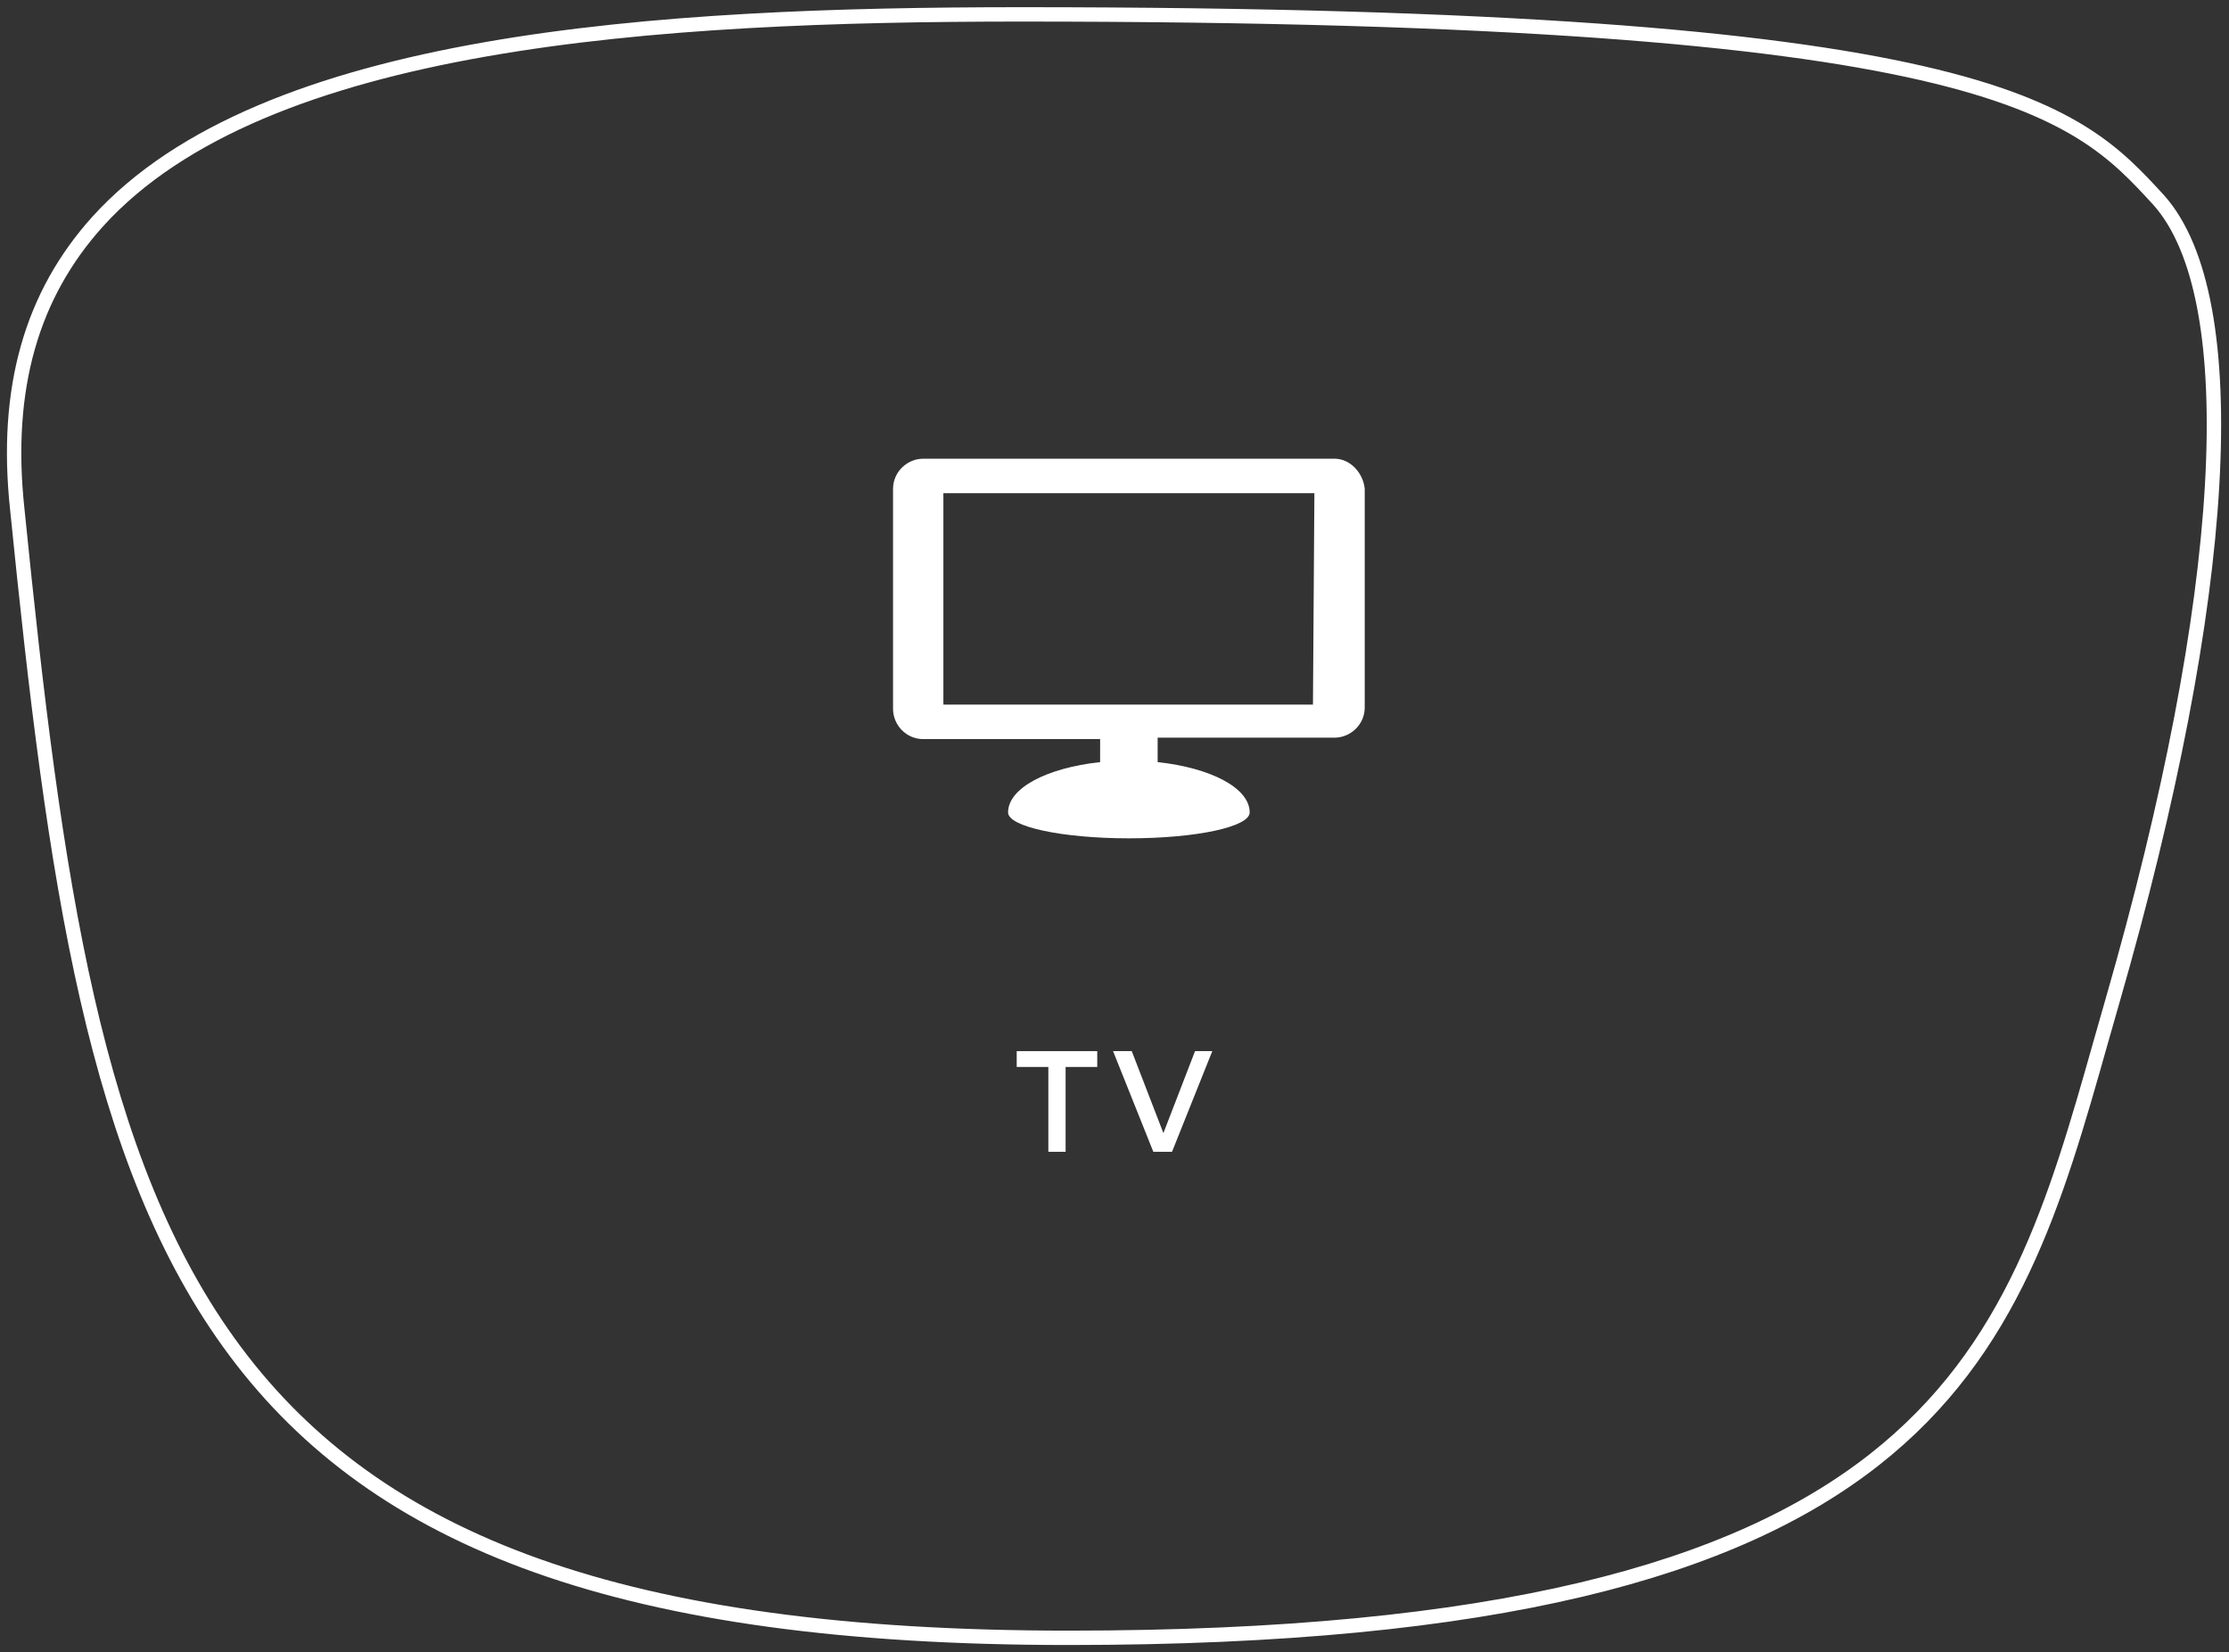
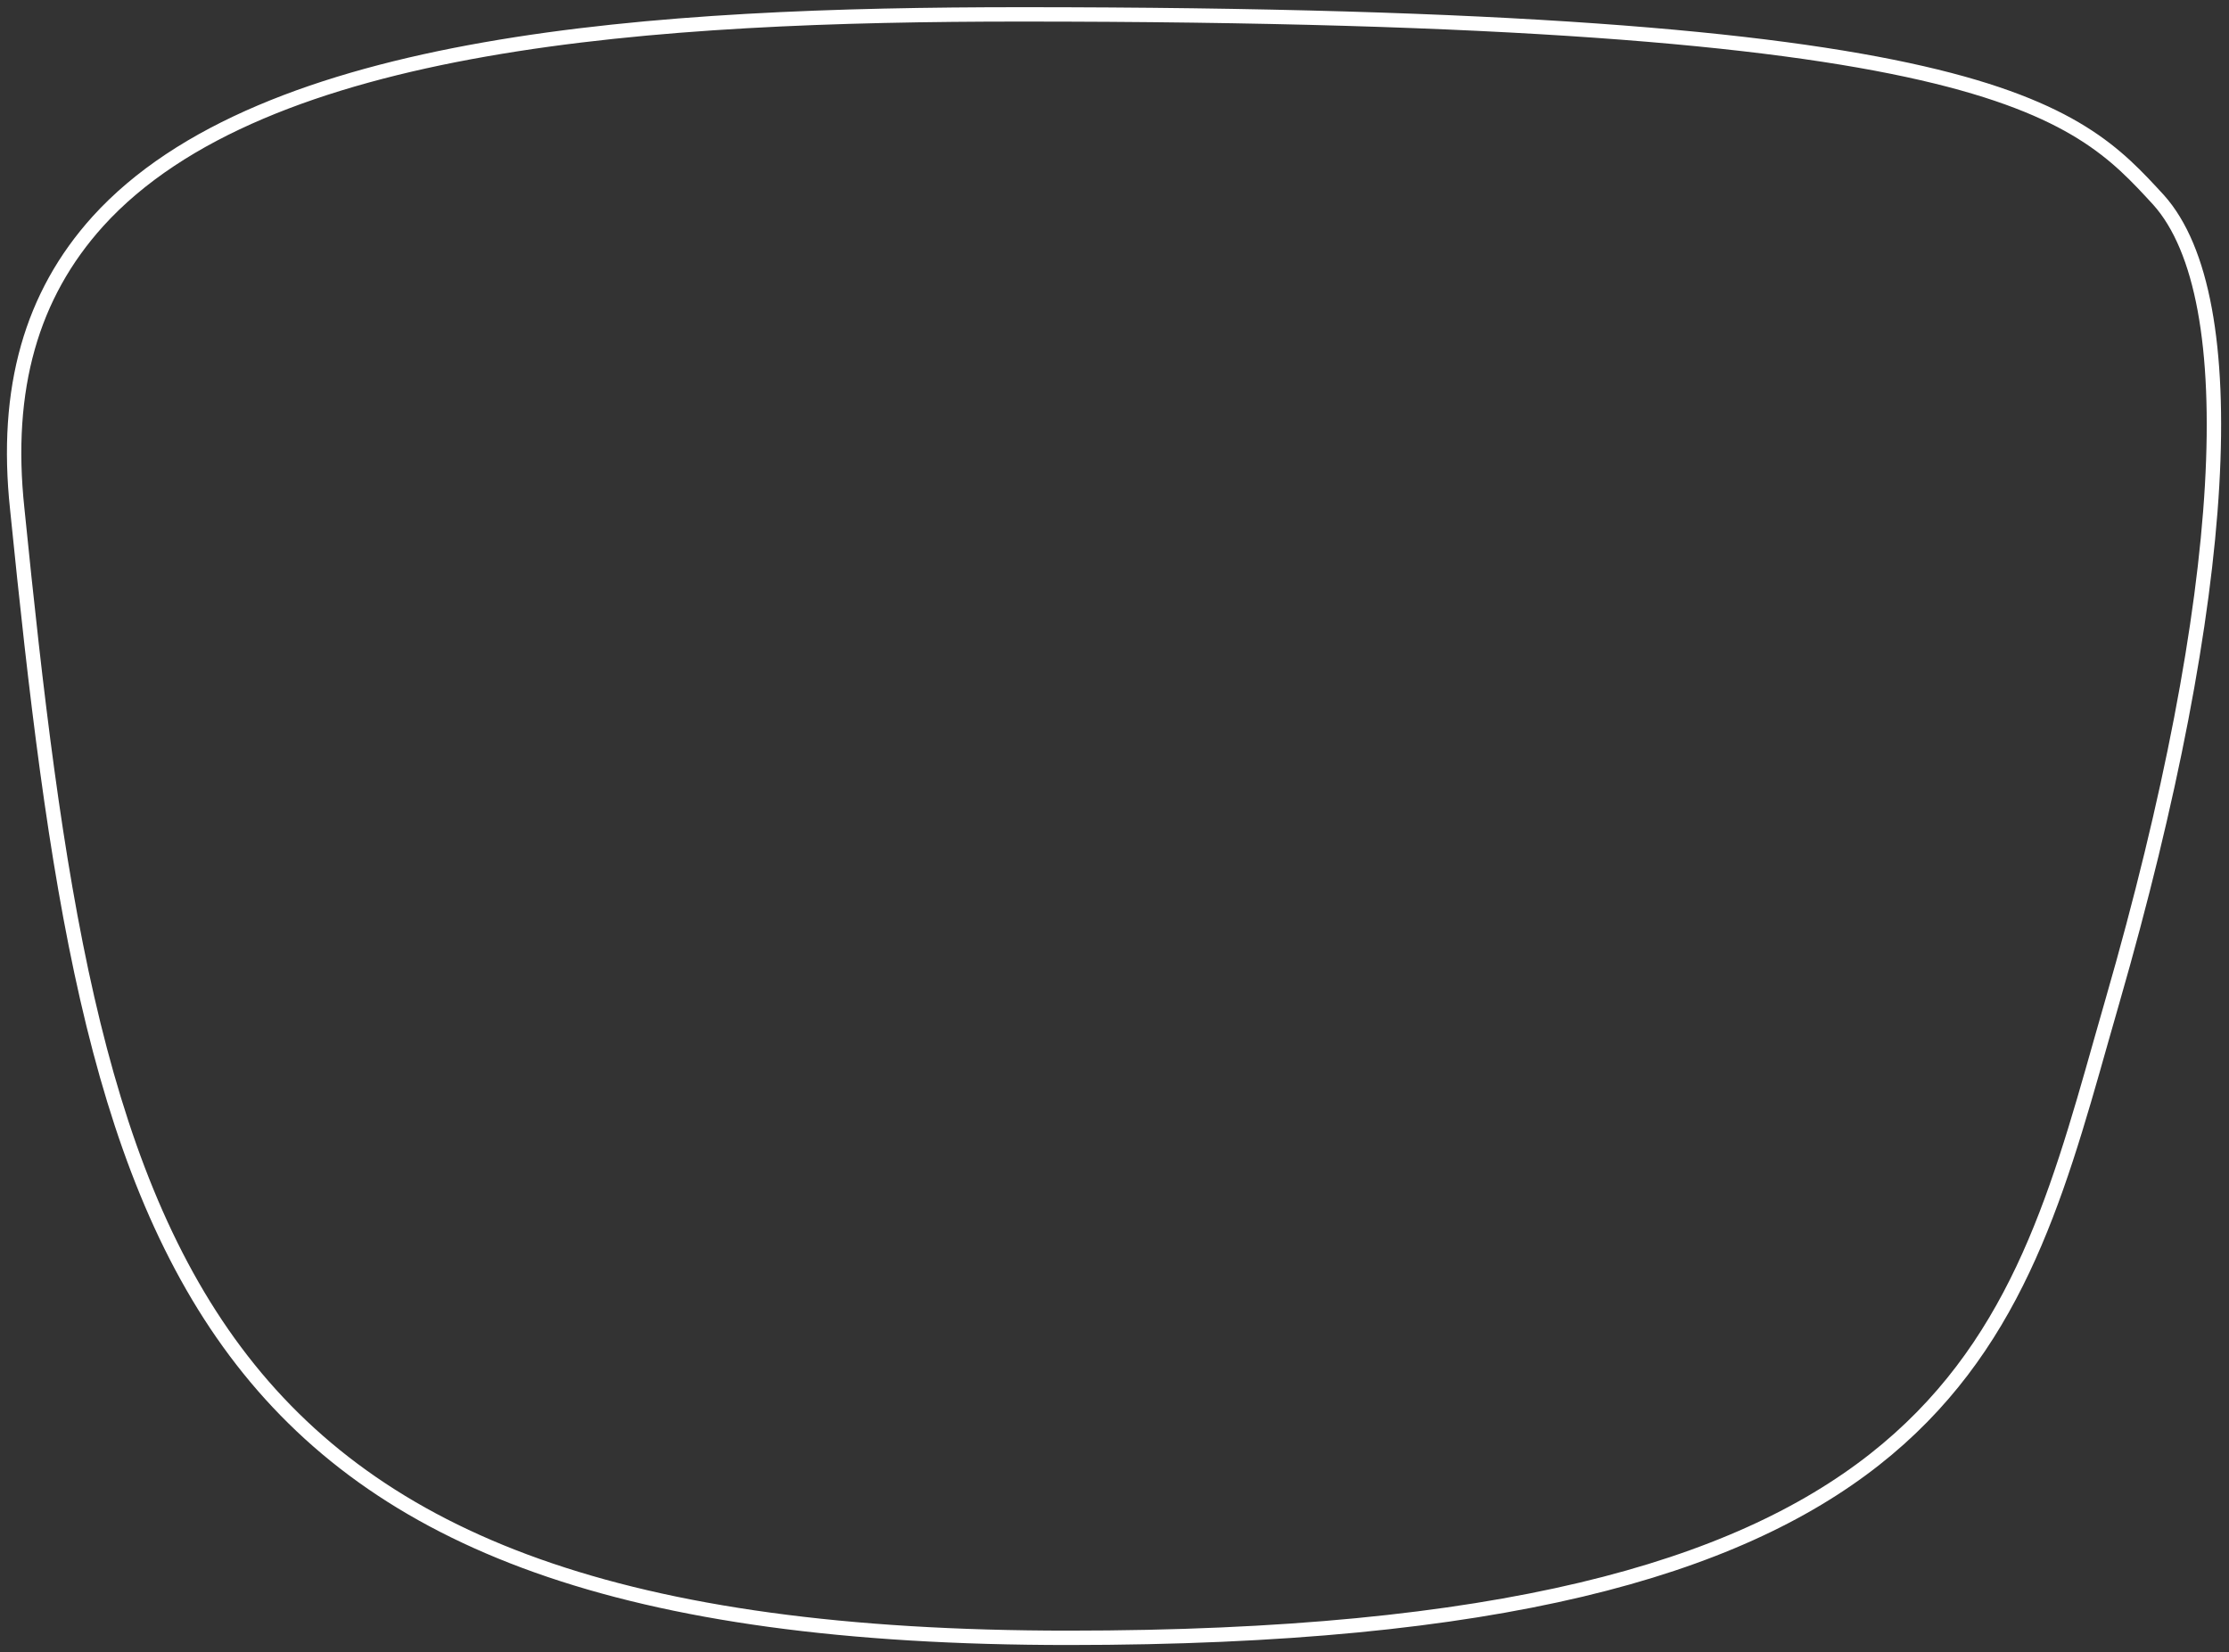
<svg xmlns="http://www.w3.org/2000/svg" version="1.1" id="Laag_1" x="0px" y="0px" viewBox="0 0 155 114.9" style="enable-background:new 0 0 155 114.9;" xml:space="preserve">
  <rect x="0" y="0" width="155" height="114.9" fill="#333333" stroke="none" />
  <style type="text/css">
	.st0{fill:none;stroke:#FFFFFF;stroke-miterlimit:10;}
	.st1{enable-background:new    ;}
	.st2{fill:#FFFFFF;}
</style>
  <path class="st0" d="M71,1C45.7,1,18.3,2.7,6.8,15.4c-4.6,5.1-6.5,11.6-5.6,20c5.2,51.6,10.9,78.5,73.1,78.5  c60,0,65.5-19.2,71.8-41.5l0.8-2.8c8.1-28.1,9.3-48.9,3.2-55.7C144.3,7.6,138.4,1,71,1z" />
  <g class="st1">
-     <path class="st2" d="M74.1,74.2v5.9h-1.2v-5.9h-2.2v-1.1h5.6v1.1H74.1z" />
-     <path class="st2" d="M80.2,80.1l-2.8-7h1.3l2.2,5.7l2.2-5.7h1.2l-2.8,7H80.2z" />
-   </g>
-   <path class="st2" d="M92.8,31.9H64.2c-1.1,0-2.1,0.9-2.1,2.1v15.3c0,1.1,0.9,2.1,2.1,2.1h12.3V53c-3.7,0.4-6.4,1.8-6.4,3.5l0,0  c0,1,3.8,1.8,8.4,1.8c4.7,0,8.4-0.8,8.4-1.8l0,0c0-1.7-2.7-3.1-6.4-3.5v-1.7h12.3c1.1,0,2.1-0.9,2.1-2.1V34  C94.8,32.9,93.9,31.9,92.8,31.9z M91.3,49H65.6V34.3h25.8L91.3,49L91.3,49z" />
+     </g>
</svg>